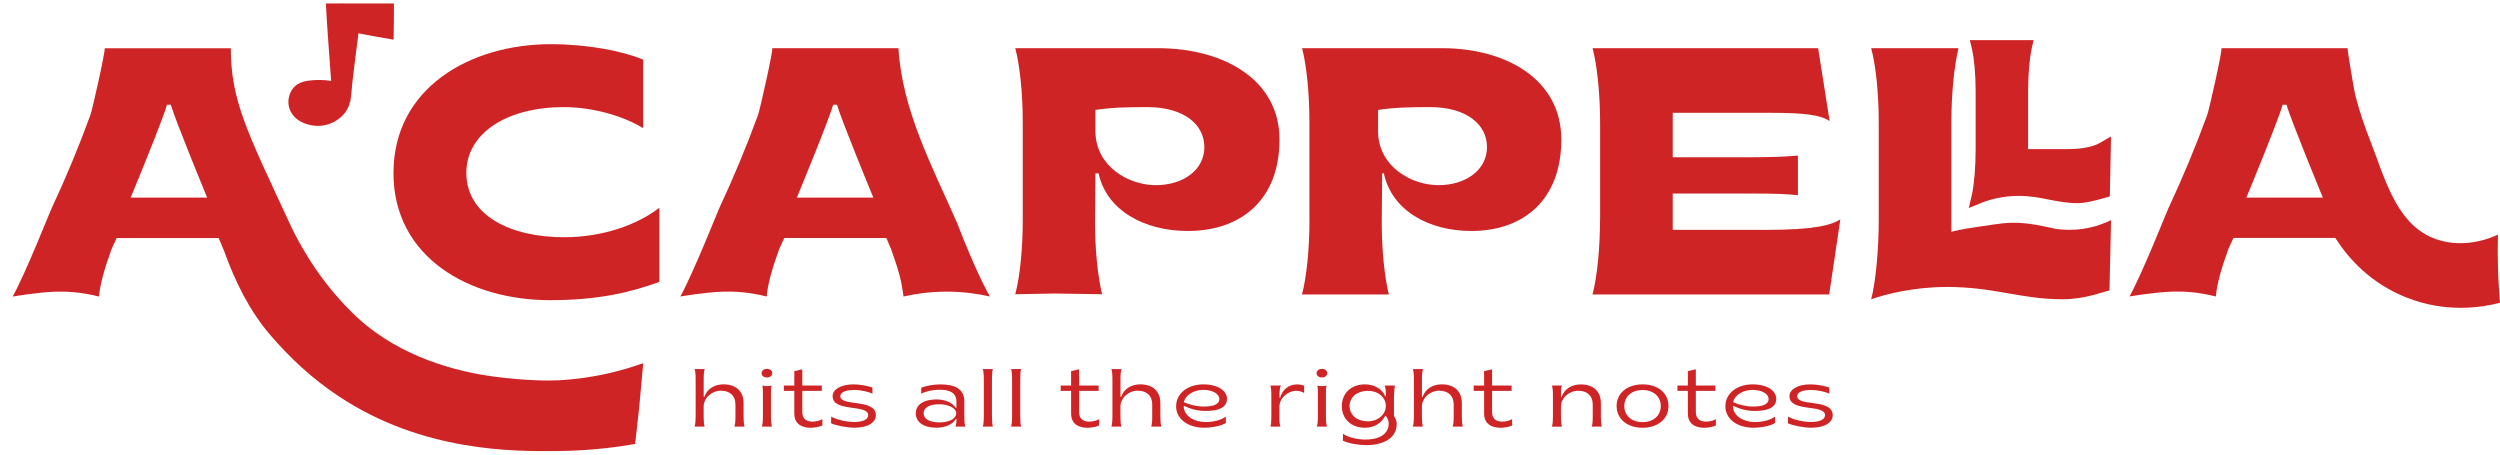
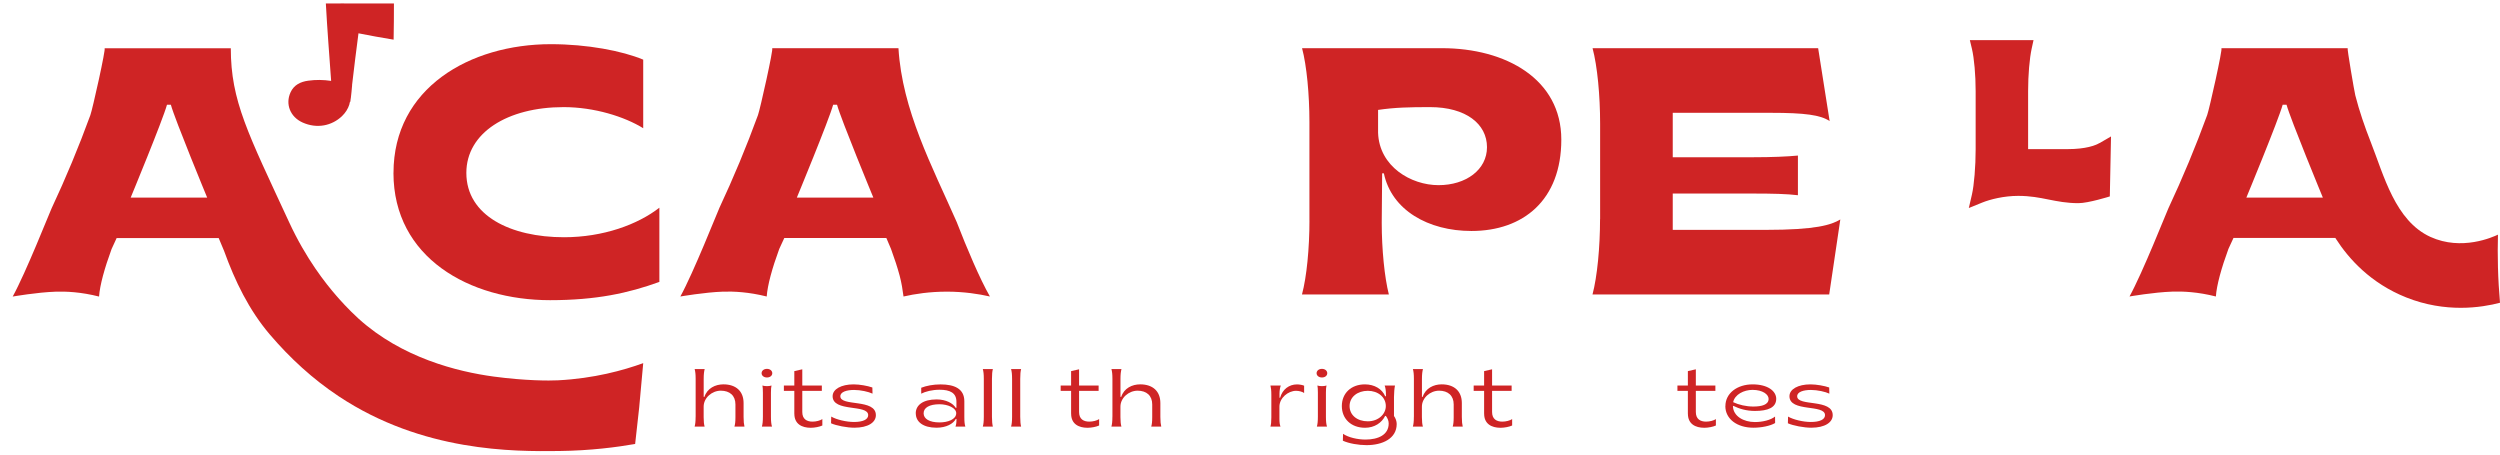
<svg xmlns="http://www.w3.org/2000/svg" width="143" height="26" viewBox="0 0 143 26" fill="none">
  <path d="M22.508 9.889C22.508 5.04 26.875 2.527 31.508 2.527C33.592 2.527 35.587 2.909 36.792 3.412V7.334C35.72 6.671 33.992 6.127 32.24 6.127C29.026 6.127 26.675 7.595 26.675 9.889C26.675 12.343 29.224 13.57 32.261 13.57C34.501 13.57 36.474 12.846 37.716 11.881V16.125C35.941 16.769 34.101 17.17 31.463 17.17C26.851 17.17 22.506 14.735 22.506 9.889H22.508Z" fill="#CF2425" />
-   <path d="M58.501 12.611V6.98C58.501 5.412 58.343 3.762 58.073 2.756H66.229C69.958 2.756 73.187 4.526 73.187 7.984C73.187 11.443 70.974 13.212 67.946 13.212C65.438 13.212 63.291 12.026 62.839 9.914H62.659L62.635 12.729C62.635 14.258 62.794 15.845 63.042 16.831C62.146 16.818 61.249 16.802 60.355 16.788C59.594 16.802 58.834 16.818 58.073 16.831C58.345 15.825 58.501 14.177 58.501 12.607V12.611ZM68.889 8.421C68.889 7.094 67.691 6.127 65.63 6.127C64.456 6.127 63.612 6.146 62.659 6.287V7.595C62.725 9.527 64.544 10.591 66.117 10.591C67.691 10.591 68.889 9.707 68.889 8.419V8.421Z" fill="#CF2425" />
  <path d="M74.899 12.615V6.98C74.899 5.412 74.745 3.762 74.478 2.756H82.48C86.136 2.756 89.307 4.526 89.307 7.984C89.307 11.443 87.135 13.212 84.165 13.212C81.705 13.212 79.599 12.026 79.157 9.914H79.059L79.035 12.735C79.035 14.265 79.194 15.857 79.442 16.843H74.473C74.745 15.835 74.901 14.185 74.901 12.613L74.899 12.615ZM85.056 8.421C85.056 7.094 83.858 6.127 81.797 6.127C80.623 6.127 79.779 6.146 78.826 6.287V7.595C78.892 9.527 80.711 10.591 82.284 10.591C83.858 10.591 85.056 9.707 85.056 8.419V8.421Z" fill="#CF2425" />
  <path d="M91.527 12.533V7.068C91.527 5.467 91.369 3.783 91.095 2.758H103.998L104.655 6.925C104.133 6.577 103.246 6.453 101.292 6.453H95.681V8.994H100.296C101.355 8.994 102.232 8.957 102.841 8.898V11.167C102.232 11.09 101.355 11.071 100.296 11.071H95.681V13.149H100.973C103.904 13.149 104.745 12.862 105.266 12.554L104.63 16.845H91.091C91.363 15.819 91.523 14.136 91.523 12.535L91.527 12.533Z" fill="#CF2425" />
-   <path d="M111.347 16.414C109.462 16.414 107.826 16.837 107.031 17.119C107.303 16.093 107.464 14.183 107.464 12.613V6.98C107.464 5.41 107.305 3.762 107.031 2.756H112.028C111.778 3.762 111.619 5.391 111.619 6.96V13.277C111.619 13.171 114.332 12.795 114.612 12.768C115.689 12.664 116.585 12.874 117.62 13.097C118.002 13.148 118.542 13.181 119.177 13.085C119.86 12.981 120.396 12.768 120.752 12.592L120.662 16.614C120.277 16.694 119.253 17.117 118.004 17.117C115.528 17.117 114.121 16.413 111.349 16.413L111.347 16.414Z" fill="#CF2425" />
  <path d="M120.087 8.184C119.864 8.313 119.329 8.53 118.263 8.53H116.008V5.193C116.008 4.297 116.088 3.351 116.211 2.784L116.317 2.296H112.676L112.794 2.791C112.923 3.337 113.007 4.287 113.007 5.207V8.546C113.007 9.525 112.919 10.588 112.794 11.13L112.616 11.899L113.375 11.59C113.833 11.404 114.618 11.204 115.442 11.204C116.135 11.204 116.642 11.306 117.178 11.413C117.691 11.515 118.22 11.621 118.887 11.621C119.457 11.621 120.682 11.235 120.682 11.235L120.75 7.804L120.089 8.188L120.087 8.184Z" fill="#CF2425" />
  <path d="M41.135 11.922C41.953 10.176 42.695 8.395 43.357 6.582C43.476 6.256 44.259 2.758 44.169 2.758H51.392C51.605 6.308 53.316 9.505 54.723 12.699C55.304 14.2 56.042 15.944 56.624 16.96C55.98 16.814 55.144 16.684 54.169 16.682C53.179 16.682 52.333 16.811 51.681 16.96C51.634 16.594 51.572 16.189 51.458 15.76C51.335 15.3 51.166 14.79 50.967 14.242L50.699 13.613H44.862L44.572 14.242C44.169 15.338 43.901 16.311 43.856 16.96C42.826 16.702 41.975 16.663 41.358 16.682C40.305 16.718 38.916 16.96 38.916 16.96C39.671 15.588 41.018 12.177 41.137 11.922H41.135ZM49.955 11.302C49.955 11.302 48.099 6.811 47.878 5.989H47.657C47.414 6.872 45.58 11.302 45.58 11.302H49.955Z" fill="#CF2425" />
  <path d="M19.983 5.966C19.998 5.919 20.004 5.868 20.018 5.821C20.026 5.821 20.033 5.821 20.041 5.821C20.047 5.765 20.053 5.71 20.057 5.655C20.059 5.643 20.065 5.63 20.067 5.618C20.098 5.381 20.116 5.142 20.141 4.874H20.137C20.249 3.848 20.382 2.897 20.505 1.905C21.151 2.032 21.807 2.155 22.515 2.269C22.535 1.415 22.527 1.032 22.533 0.2C21.824 0.196 21.153 0.198 20.489 0.2C19.781 0.19 19.395 0.2 18.638 0.2C18.724 1.762 18.837 3.155 18.941 4.627C18.503 4.561 18.064 4.555 17.628 4.616C17.187 4.676 16.812 4.858 16.618 5.285C16.311 5.955 16.602 6.687 17.301 7.004C18.143 7.385 18.99 7.184 19.556 6.649C19.755 6.459 19.902 6.234 19.986 5.97L19.983 5.966Z" fill="#CF2425" />
  <path d="M142.887 13.42C142.597 13.557 140.814 14.369 139.021 13.551C137.001 12.629 136.353 10.022 135.607 8.127C135.263 7.252 134.956 6.363 134.723 5.453C134.666 5.23 134.245 2.752 134.286 2.756H127.064C127.154 2.756 126.371 6.254 126.251 6.581C125.59 8.391 124.848 10.174 124.03 11.92C123.91 12.175 122.564 15.586 121.808 16.959C121.808 16.959 123.2 16.716 124.251 16.681C124.869 16.659 125.719 16.698 126.748 16.959C126.793 16.309 127.062 15.336 127.465 14.24L127.755 13.611H133.583C133.589 13.621 133.597 13.633 133.603 13.643C133.603 13.643 133.607 13.653 133.609 13.653C134.343 14.798 135.6 16.203 137.641 17.015C138.763 17.462 139.835 17.607 140.757 17.607C141.679 17.607 142.482 17.456 143 17.317C142.944 16.675 142.902 15.996 142.883 15.283C142.865 14.633 142.867 14.011 142.883 13.42H142.887ZM128.492 11.302C128.492 11.302 130.326 6.872 130.569 5.99H130.79C131.012 6.812 132.867 11.302 132.867 11.302H128.492Z" fill="#CF2425" />
  <path d="M36.792 20.772C35.659 21.181 33.983 21.649 31.914 21.754C31.417 21.78 30.047 21.782 28.248 21.541C26.162 21.261 22.979 20.464 20.507 18.225C19.91 17.683 19.393 17.094 19.241 16.918C18.622 16.205 17.508 14.81 16.534 12.702C14.183 7.622 13.202 5.782 13.202 2.76H5.982C6.072 2.76 5.289 6.258 5.169 6.585C4.508 8.395 3.766 10.179 2.948 11.925C2.828 12.179 1.482 15.591 0.726 16.963C0.726 16.963 2.118 16.72 3.169 16.685C3.787 16.663 4.637 16.702 5.666 16.963C5.711 16.313 5.98 15.34 6.383 14.244L6.672 13.616H12.509C12.509 13.616 12.805 14.318 12.819 14.357C13.441 16.078 14.236 17.724 15.428 19.126C16.582 20.48 17.886 21.68 19.372 22.666C24.181 25.859 29.387 25.829 31.971 25.798C33.793 25.777 35.299 25.575 36.33 25.395C36.407 24.702 36.485 24.009 36.561 23.316C36.638 22.469 36.716 21.623 36.792 20.776V20.772ZM7.475 11.302C7.475 11.302 9.309 6.873 9.552 5.99H9.773C9.994 6.812 11.85 11.302 11.85 11.302H7.475Z" fill="#CF2425" />
  <path d="M39.791 23.837V21.676C39.791 21.404 39.771 21.243 39.734 21.112H40.307C40.274 21.243 40.251 21.404 40.251 21.676V22.7H40.294C40.454 22.206 40.918 21.985 41.378 21.985C42.102 21.985 42.533 22.381 42.533 23.056V23.851C42.533 24.119 42.553 24.27 42.584 24.401H42.01C42.047 24.27 42.067 24.133 42.067 23.864V23.132C42.067 22.625 41.738 22.347 41.231 22.347C40.724 22.347 40.249 22.756 40.249 23.259V23.866C40.249 24.111 40.268 24.279 40.305 24.403H39.732C39.769 24.271 39.789 24.111 39.789 23.839L39.791 23.837Z" fill="#CF2425" />
  <path d="M43.563 21.348C43.563 21.207 43.691 21.099 43.869 21.099C44.047 21.099 44.174 21.207 44.174 21.348C44.174 21.489 44.047 21.592 43.869 21.592C43.691 21.592 43.563 21.485 43.563 21.348ZM43.638 23.837V22.465C43.638 22.258 43.628 22.137 43.611 22.052C43.751 22.099 43.99 22.099 44.131 22.052C44.108 22.137 44.098 22.26 44.098 22.465V23.837C44.098 24.106 44.117 24.264 44.158 24.401H43.581C43.618 24.264 43.638 24.106 43.638 23.837Z" fill="#CF2425" />
  <path d="M45.435 23.665V22.359H44.838V22.054H45.435V21.228L45.891 21.124V22.054H47.009V22.359H45.891V23.567C45.891 23.976 46.15 24.117 46.479 24.117C46.686 24.117 46.915 24.056 47.038 23.972V24.338C46.884 24.412 46.602 24.469 46.377 24.469C45.86 24.469 45.437 24.248 45.437 23.667L45.435 23.665Z" fill="#CF2425" />
-   <path d="M47.536 24.213L47.546 23.828C47.851 24.006 48.415 24.137 48.848 24.137C49.351 24.137 49.66 24 49.66 23.747C49.66 23.103 47.626 23.593 47.626 22.663C47.626 22.26 48.119 21.986 48.828 21.986C49.176 21.986 49.63 22.07 49.899 22.164L49.908 22.516C49.683 22.408 49.227 22.305 48.855 22.305C48.437 22.305 48.067 22.412 48.067 22.667C48.067 23.268 50.1 22.788 50.1 23.747C50.1 24.16 49.658 24.465 48.869 24.465C48.46 24.465 47.832 24.348 47.534 24.211L47.536 24.213Z" fill="#CF2425" />
+   <path d="M47.536 24.213L47.546 23.828C47.851 24.006 48.415 24.137 48.848 24.137C49.351 24.137 49.66 24 49.66 23.747C49.66 23.103 47.626 23.593 47.626 22.663C47.626 22.26 48.119 21.986 48.828 21.986C49.176 21.986 49.63 22.07 49.899 22.164L49.908 22.516C49.683 22.408 49.227 22.305 48.855 22.305C48.437 22.305 48.067 22.412 48.067 22.667C48.067 23.268 50.1 22.788 50.1 23.747C50.1 24.16 49.658 24.465 48.869 24.465C48.46 24.465 47.832 24.348 47.534 24.211Z" fill="#CF2425" />
  <path d="M52.38 23.649C52.38 23.17 52.799 22.847 53.574 22.847C54.111 22.847 54.518 23.072 54.665 23.326H54.708V22.984C54.708 22.471 54.342 22.293 53.741 22.293C53.328 22.293 52.919 22.397 52.694 22.518V22.179C52.985 22.066 53.375 21.988 53.801 21.988C54.577 21.988 55.16 22.226 55.16 22.951V23.847C55.16 24.139 55.179 24.274 55.217 24.401H54.653C54.686 24.321 54.71 24.186 54.71 24.029V23.962H54.672C54.532 24.241 54.118 24.465 53.572 24.465C52.807 24.465 52.384 24.133 52.384 23.647L52.38 23.649ZM54.696 23.636C54.696 23.33 54.207 23.123 53.743 23.123C53.159 23.123 52.831 23.32 52.831 23.64C52.831 23.959 53.163 24.162 53.743 24.162C54.209 24.162 54.696 23.994 54.696 23.636Z" fill="#CF2425" />
  <path d="M56.274 23.837V21.676C56.274 21.404 56.255 21.243 56.217 21.112H56.791C56.758 21.243 56.74 21.404 56.74 21.676V23.837C56.74 24.105 56.76 24.27 56.791 24.401H56.217C56.255 24.27 56.274 24.105 56.274 23.837Z" fill="#CF2425" />
  <path d="M57.891 23.837V21.676C57.891 21.404 57.871 21.243 57.834 21.112H58.407C58.374 21.243 58.357 21.404 58.357 21.676V23.837C58.357 24.105 58.376 24.27 58.407 24.401H57.834C57.871 24.27 57.891 24.105 57.891 23.837Z" fill="#CF2425" />
  <path d="M61.267 23.665V22.359H60.67V22.054H61.267V21.228L61.723 21.124V22.054H62.841V22.359H61.723V23.567C61.723 23.976 61.981 24.117 62.31 24.117C62.518 24.117 62.747 24.056 62.87 23.972V24.338C62.715 24.412 62.434 24.469 62.208 24.469C61.692 24.469 61.269 24.248 61.269 23.667L61.267 23.665Z" fill="#CF2425" />
  <path d="M63.631 23.837V21.676C63.631 21.404 63.611 21.243 63.574 21.112H64.148C64.115 21.243 64.091 21.404 64.091 21.676V22.7H64.134C64.294 22.206 64.758 21.985 65.218 21.985C65.943 21.985 66.373 22.381 66.373 23.056V23.851C66.373 24.119 66.393 24.27 66.424 24.401H65.851C65.888 24.27 65.907 24.133 65.907 23.864V23.132C65.907 22.625 65.579 22.347 65.072 22.347C64.565 22.347 64.089 22.756 64.089 23.259V23.866C64.089 24.111 64.109 24.279 64.146 24.403H63.572C63.609 24.271 63.629 24.111 63.629 23.839L63.631 23.837Z" fill="#CF2425" />
-   <path d="M67.276 23.227C67.276 22.489 67.957 21.986 68.83 21.986C69.703 21.986 70.183 22.371 70.183 22.812C70.183 23.309 69.717 23.506 68.965 23.506C68.482 23.506 68.073 23.385 67.73 23.215L67.707 23.238C67.726 23.812 68.321 24.141 68.961 24.141C69.411 24.141 69.873 24.023 70.116 23.826L70.12 24.197C69.852 24.362 69.331 24.465 68.879 24.465C67.949 24.465 67.272 23.972 67.272 23.225L67.276 23.227ZM69.746 22.814C69.746 22.565 69.413 22.301 68.826 22.301C68.337 22.301 67.812 22.559 67.718 23.005C68.043 23.156 68.466 23.254 68.869 23.254C69.349 23.254 69.748 23.156 69.748 22.812L69.746 22.814Z" fill="#CF2425" />
  <path d="M72.721 23.876V22.598C72.721 22.326 72.702 22.189 72.67 22.054H73.261C73.224 22.144 73.187 22.332 73.187 22.51V22.749H73.224C73.356 22.269 73.737 21.988 74.187 21.988C74.332 21.988 74.506 22.021 74.596 22.062V22.481C74.506 22.41 74.305 22.354 74.136 22.354C73.68 22.354 73.183 22.763 73.183 23.26V23.951C73.183 24.172 73.203 24.293 73.244 24.401H72.67C72.704 24.27 72.721 24.143 72.721 23.874V23.876Z" fill="#CF2425" />
  <path d="M75.309 21.348C75.309 21.207 75.436 21.099 75.614 21.099C75.792 21.099 75.919 21.207 75.919 21.348C75.919 21.489 75.792 21.592 75.614 21.592C75.436 21.592 75.309 21.485 75.309 21.348ZM75.383 23.837V22.465C75.383 22.258 75.373 22.137 75.356 22.052C75.496 22.099 75.735 22.099 75.876 22.052C75.853 22.137 75.843 22.26 75.843 22.465V23.837C75.843 24.106 75.862 24.264 75.904 24.401H75.326C75.363 24.264 75.383 24.106 75.383 23.837Z" fill="#CF2425" />
  <path d="M76.812 25.209L76.822 24.814C77.131 25.025 77.658 25.143 78.104 25.143C78.832 25.143 79.433 24.875 79.433 24.223C79.433 24.072 79.376 23.931 79.272 23.79H79.23C79.042 24.176 78.629 24.468 78.079 24.468C77.294 24.468 76.753 23.965 76.753 23.227C76.753 22.489 77.29 21.986 78.073 21.986C78.613 21.986 79.055 22.244 79.233 22.667H79.276V22.569C79.276 22.354 79.249 22.166 79.202 22.052H79.793C79.756 22.236 79.742 22.448 79.736 22.71V23.794C79.834 23.931 79.891 24.099 79.891 24.254C79.891 25.096 79.065 25.462 78.167 25.462C77.711 25.462 77.157 25.368 76.808 25.207L76.812 25.209ZM79.269 23.227C79.269 22.72 78.826 22.354 78.239 22.354C77.652 22.354 77.196 22.706 77.196 23.227C77.196 23.747 77.632 24.099 78.239 24.099C78.846 24.099 79.269 23.686 79.269 23.227Z" fill="#CF2425" />
  <path d="M80.875 23.837V21.676C80.875 21.404 80.856 21.243 80.818 21.112H81.392C81.359 21.243 81.335 21.404 81.335 21.676V22.7H81.378C81.539 22.206 82.003 21.985 82.463 21.985C83.187 21.985 83.617 22.381 83.617 23.056V23.851C83.617 24.119 83.637 24.27 83.668 24.401H83.095C83.132 24.27 83.151 24.133 83.151 23.864V23.132C83.151 22.625 82.823 22.347 82.316 22.347C81.809 22.347 81.333 22.756 81.333 23.259V23.866C81.333 24.111 81.353 24.279 81.39 24.403H80.816C80.854 24.271 80.873 24.111 80.873 23.839L80.875 23.837Z" fill="#CF2425" />
  <path d="M84.891 23.665V22.359H84.294V22.054H84.891V21.228L85.347 21.124V22.054H86.465V22.359H85.347V23.567C85.347 23.976 85.606 24.117 85.935 24.117C86.142 24.117 86.371 24.056 86.495 23.972V24.338C86.34 24.412 86.058 24.469 85.833 24.469C85.316 24.469 84.893 24.248 84.893 23.667L84.891 23.665Z" fill="#CF2425" />
-   <path d="M88.828 23.87V22.598C88.828 22.326 88.809 22.185 88.772 22.054H89.339C89.306 22.152 89.288 22.265 89.288 22.481V22.702H89.331C89.492 22.209 89.956 21.988 90.416 21.988C91.14 21.988 91.57 22.383 91.57 23.058V23.853C91.57 24.121 91.59 24.272 91.621 24.403H91.048C91.085 24.272 91.105 24.135 91.105 23.867V23.135C91.105 22.628 90.776 22.35 90.269 22.35C89.762 22.35 89.286 22.759 89.286 23.262V23.869C89.286 24.113 89.306 24.282 89.343 24.405H88.769C88.807 24.274 88.826 24.146 88.826 23.874L88.828 23.87Z" fill="#CF2425" />
-   <path d="M92.469 23.227C92.469 22.489 93.076 21.986 93.958 21.986C94.841 21.986 95.438 22.489 95.438 23.227C95.438 23.965 94.831 24.468 93.954 24.468C93.078 24.468 92.471 23.965 92.471 23.227H92.469ZM94.996 23.227C94.996 22.653 94.54 22.307 93.952 22.307C93.365 22.307 92.909 22.655 92.909 23.227C92.909 23.798 93.369 24.148 93.952 24.148C94.536 24.148 94.996 23.8 94.996 23.227Z" fill="#CF2425" />
  <path d="M96.546 23.665V22.359H95.949V22.054H96.546V21.228L97.002 21.124V22.054H98.12V22.359H97.002V23.567C97.002 23.976 97.261 24.117 97.59 24.117C97.797 24.117 98.026 24.056 98.149 23.972V24.338C97.995 24.412 97.713 24.469 97.488 24.469C96.971 24.469 96.548 24.248 96.548 23.667L96.546 23.665Z" fill="#CF2425" />
  <path d="M98.693 23.227C98.693 22.489 99.374 21.986 100.248 21.986C101.12 21.986 101.6 22.371 101.6 22.812C101.6 23.309 101.134 23.506 100.383 23.506C99.899 23.506 99.49 23.385 99.147 23.215L99.124 23.238C99.144 23.812 99.739 24.141 100.379 24.141C100.829 24.141 101.291 24.023 101.533 23.826L101.537 24.197C101.269 24.362 100.749 24.465 100.296 24.465C99.367 24.465 98.689 23.972 98.689 23.225L98.693 23.227ZM101.164 22.814C101.164 22.565 100.831 22.301 100.244 22.301C99.754 22.301 99.23 22.559 99.136 23.005C99.461 23.156 99.883 23.254 100.287 23.254C100.766 23.254 101.165 23.156 101.165 22.812L101.164 22.814Z" fill="#CF2425" />
  <path d="M102.267 24.213L102.277 23.828C102.582 24.006 103.146 24.137 103.579 24.137C104.082 24.137 104.391 24 104.391 23.747C104.391 23.103 102.357 23.593 102.357 22.663C102.357 22.26 102.85 21.986 103.559 21.986C103.907 21.986 104.361 22.07 104.63 22.164L104.639 22.516C104.414 22.408 103.958 22.305 103.586 22.305C103.167 22.305 102.798 22.412 102.798 22.667C102.798 23.268 104.831 22.788 104.831 23.747C104.831 24.16 104.389 24.465 103.6 24.465C103.191 24.465 102.563 24.348 102.265 24.211L102.267 24.213Z" fill="#CF2425" />
</svg>